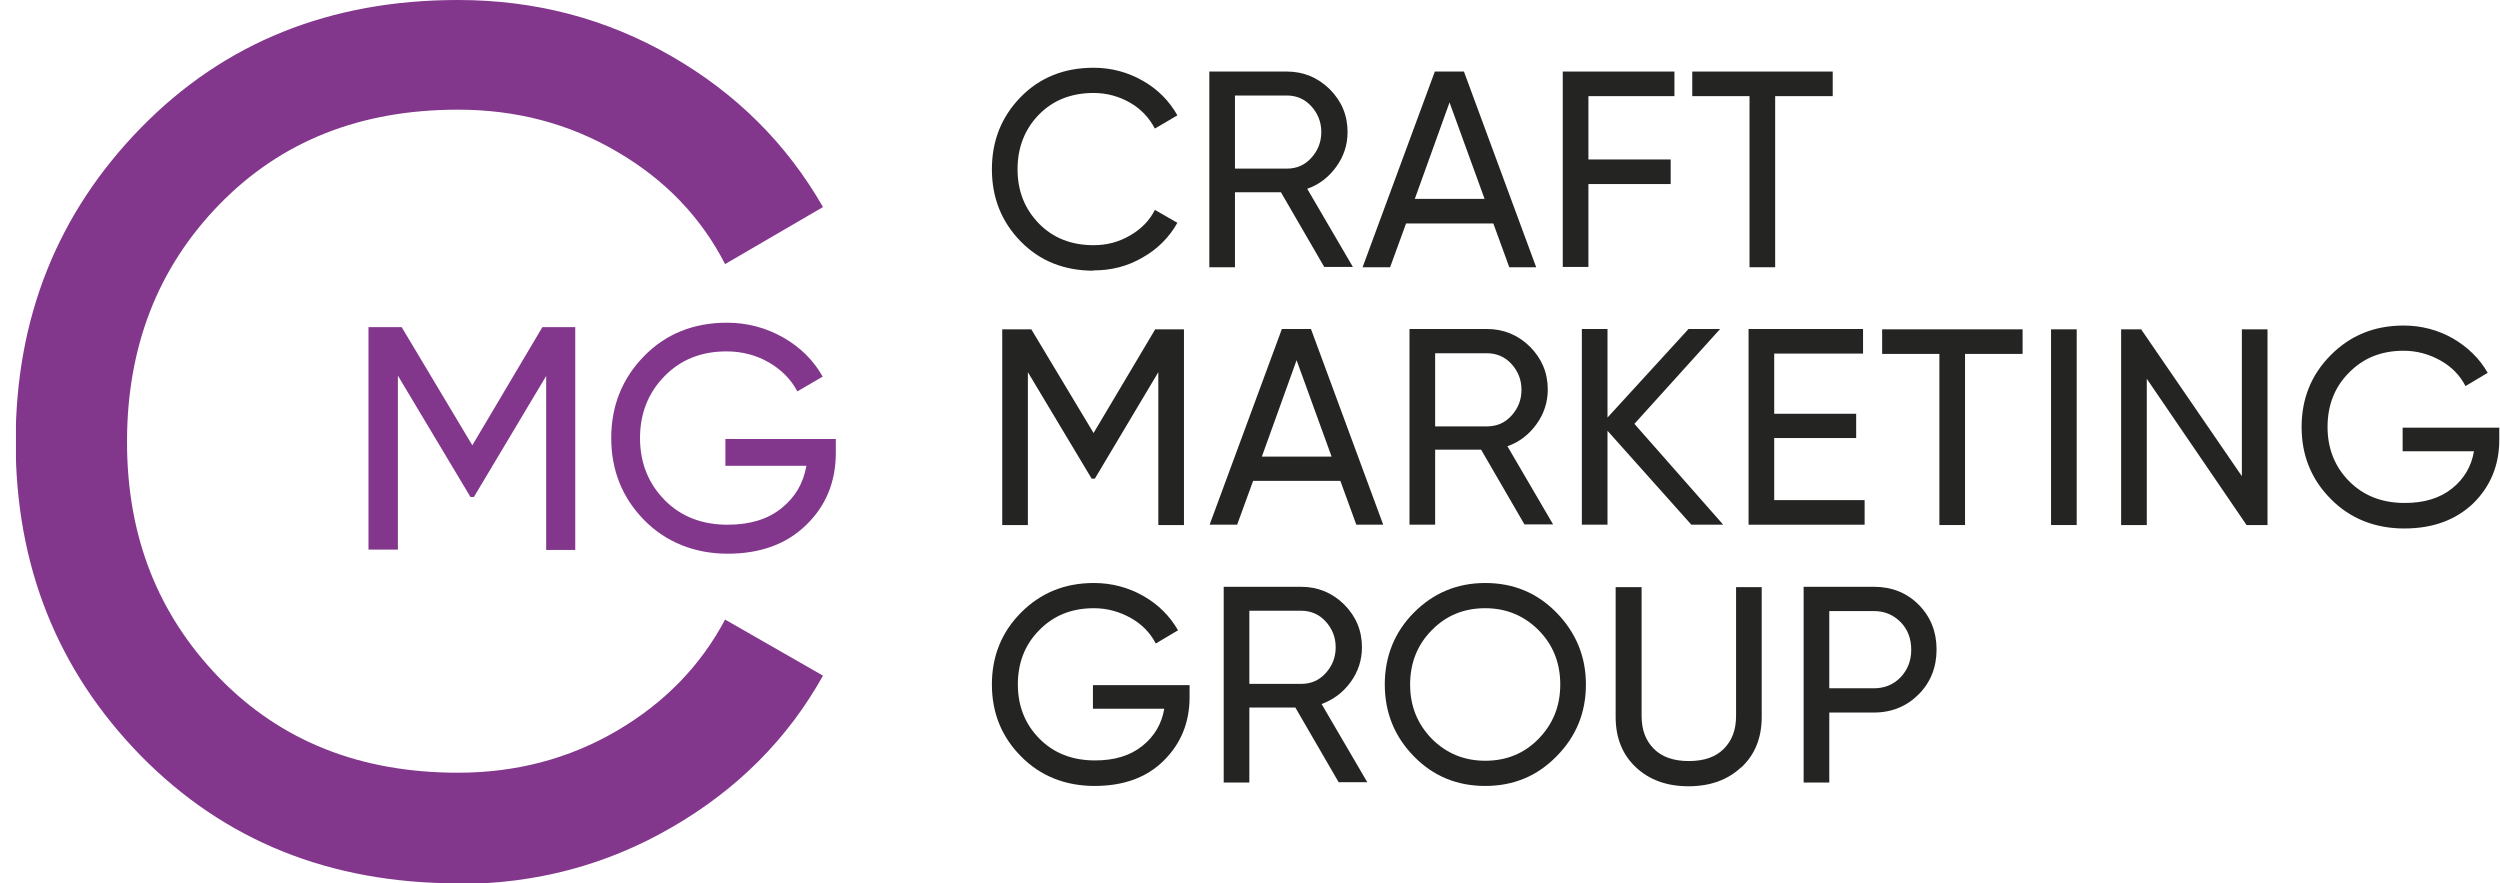
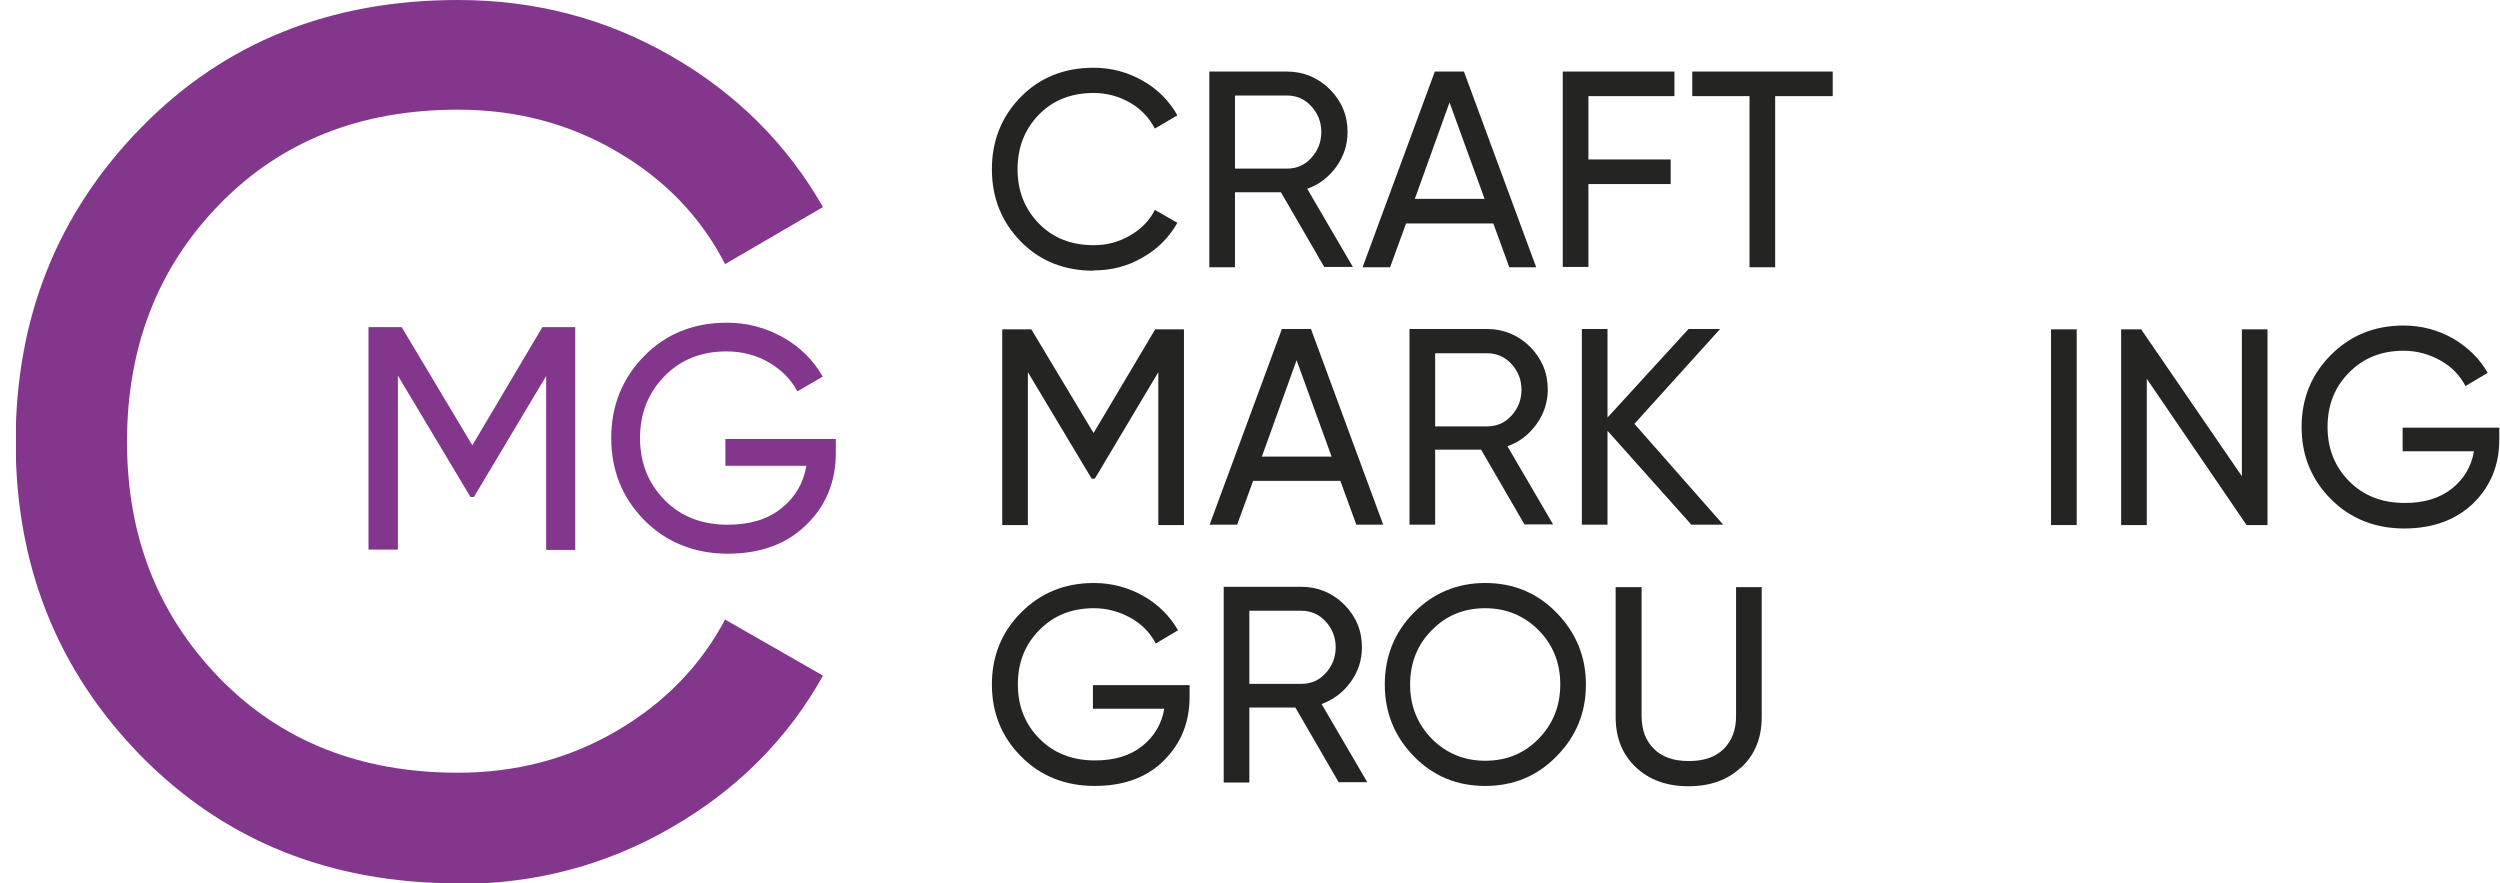
<svg xmlns="http://www.w3.org/2000/svg" width="150" height="53" viewBox="0 0 150 53" fill="none">
  <g clip-path="url(#clip0_308_2194)">
    <path d="M65.613 16.242C63.849 16.242 62.385 15.656 61.24 14.484C60.096 13.312 59.514 11.875 59.514 10.154C59.514 8.433 60.096 6.996 61.24 5.824C62.385 4.652 63.849 4.065 65.613 4.065C66.683 4.065 67.659 4.33 68.56 4.841C69.461 5.351 70.155 6.051 70.643 6.921L69.292 7.715C68.954 7.072 68.466 6.542 67.809 6.164C67.152 5.786 66.42 5.578 65.613 5.578C64.281 5.578 63.173 6.013 62.329 6.883C61.484 7.753 61.053 8.849 61.053 10.154C61.053 11.459 61.484 12.536 62.329 13.406C63.173 14.276 64.281 14.711 65.613 14.711C66.42 14.711 67.133 14.522 67.809 14.125C68.466 13.746 68.973 13.236 69.292 12.593L70.643 13.368C70.155 14.238 69.461 14.938 68.56 15.448C67.659 15.978 66.683 16.224 65.613 16.224V16.242Z" fill="#242423" />
    <path d="M79.465 16.035L76.856 11.535H74.098V16.035H72.559V4.293H77.213C78.208 4.293 79.071 4.652 79.784 5.352C80.498 6.07 80.854 6.921 80.854 7.923C80.854 8.68 80.629 9.379 80.178 10.003C79.728 10.627 79.146 11.081 78.433 11.327L81.173 16.016H79.465V16.035ZM74.098 5.749V10.117H77.213C77.795 10.117 78.283 9.909 78.677 9.474C79.071 9.039 79.278 8.528 79.278 7.923C79.278 7.318 79.071 6.808 78.677 6.373C78.283 5.938 77.776 5.73 77.213 5.73H74.098V5.749Z" fill="#242423" />
    <path d="M90.557 16.035L89.6 13.407H84.364L83.406 16.035H81.755L86.09 4.293H87.836L92.171 16.035H90.52H90.557ZM84.889 11.932H89.074L86.972 6.146L84.889 11.932Z" fill="#242423" />
    <path d="M100.466 5.768H95.305V9.568H100.241V11.043H95.305V16.016H93.766V4.293H100.466V5.768Z" fill="#242423" />
    <path d="M109.963 4.293V5.768H106.51V16.035H104.971V5.768H101.536V4.293H109.944H109.963Z" fill="#242423" />
    <path d="M71.038 19.76V31.502H69.499V22.331L65.689 28.722H65.501L61.673 22.331V31.502H60.134V19.76H61.879L65.614 25.981L69.311 19.76H71.038Z" fill="#242423" />
    <path d="M81.379 31.482L80.422 28.854H75.186L74.229 31.482H72.577L76.913 19.74H78.658L82.993 31.482H81.342H81.379ZM75.711 27.398H79.897L77.795 21.612L75.711 27.398Z" fill="#242423" />
    <path d="M91.477 31.482L88.868 26.982H86.109V31.482H84.57V19.74H89.225C90.219 19.74 91.083 20.099 91.796 20.799C92.509 21.517 92.866 22.368 92.866 23.37C92.866 24.127 92.641 24.826 92.19 25.45C91.74 26.074 91.158 26.528 90.445 26.774L93.185 31.463H91.477V31.482ZM86.109 21.215V25.582H89.225C89.807 25.582 90.295 25.374 90.689 24.939C91.083 24.505 91.289 23.994 91.289 23.389C91.289 22.784 91.083 22.273 90.689 21.839C90.295 21.404 89.788 21.196 89.225 21.196H86.109V21.215Z" fill="#242423" />
    <path d="M103.376 31.482H101.48L96.45 25.847V31.482H94.911V19.74H96.45V25.053L101.311 19.74H103.207L98.064 25.431L103.376 31.463V31.482Z" fill="#242423" />
-     <path d="M106.472 30.007H111.877V31.482H104.914V19.74H111.783V21.215H106.453V24.826H111.37V26.282H106.453V30.007H106.472Z" fill="#242423" />
-     <path d="M121.356 19.76V21.235H117.902V31.502H116.363V21.235H112.929V19.76H121.337H121.356Z" fill="#242423" />
    <path d="M123.063 19.76H124.602V31.502H123.063V19.76Z" fill="#242423" />
    <path d="M134.512 19.76H136.051V31.502H134.794L128.807 22.728V31.502H127.268V19.76H128.469L134.512 28.571V19.76Z" fill="#242423" />
    <path d="M149.957 25.677V26.377C149.957 27.909 149.432 29.175 148.399 30.197C147.348 31.199 145.978 31.709 144.252 31.709C142.525 31.709 141.005 31.123 139.841 29.932C138.678 28.759 138.096 27.323 138.096 25.621C138.096 23.919 138.678 22.482 139.841 21.31C141.005 20.137 142.45 19.532 144.214 19.532C145.284 19.532 146.279 19.797 147.179 20.308C148.08 20.837 148.775 21.518 149.263 22.369L147.93 23.163C147.592 22.52 147.104 22.009 146.429 21.631C145.753 21.253 145.021 21.045 144.214 21.045C142.882 21.045 141.793 21.48 140.93 22.369C140.066 23.238 139.653 24.335 139.653 25.621C139.653 26.907 140.085 28.003 140.948 28.873C141.812 29.743 142.919 30.178 144.289 30.178C145.453 30.178 146.391 29.894 147.123 29.308C147.836 28.741 148.287 27.984 148.437 27.077H144.158V25.659H149.976L149.957 25.677Z" fill="#242423" />
    <path d="M71.375 41.126V41.825C71.375 43.357 70.85 44.624 69.817 45.645C68.785 46.666 67.396 47.157 65.67 47.157C63.943 47.157 62.423 46.571 61.259 45.38C60.096 44.208 59.514 42.771 59.514 41.069C59.514 39.367 60.096 37.93 61.259 36.758C62.423 35.586 63.868 34.98 65.632 34.98C66.702 34.98 67.697 35.245 68.597 35.756C69.498 36.266 70.193 36.966 70.681 37.817L69.348 38.611C69.01 37.968 68.522 37.458 67.847 37.079C67.171 36.701 66.439 36.493 65.632 36.493C64.299 36.493 63.211 36.928 62.348 37.817C61.484 38.687 61.071 39.783 61.071 41.069C61.071 42.355 61.503 43.451 62.366 44.321C63.23 45.191 64.337 45.626 65.707 45.626C66.871 45.626 67.809 45.342 68.541 44.756C69.254 44.189 69.705 43.432 69.855 42.525H65.576V41.107H71.394L71.375 41.126Z" fill="#242423" />
    <path d="M80.329 46.95L77.72 42.45H74.961V46.95H73.422V35.208H78.076C79.071 35.208 79.934 35.567 80.648 36.267C81.361 36.985 81.717 37.836 81.717 38.838C81.717 39.595 81.492 40.294 81.042 40.918C80.591 41.542 80.01 41.977 79.296 42.242L82.036 46.931H80.329V46.95ZM74.961 36.664V41.032H78.076C78.658 41.032 79.146 40.824 79.54 40.389C79.934 39.954 80.141 39.444 80.141 38.838C80.141 38.233 79.934 37.723 79.54 37.288C79.146 36.853 78.639 36.645 78.076 36.645H74.961V36.664Z" fill="#242423" />
    <path d="M93.391 45.38C92.227 46.571 90.801 47.157 89.112 47.157C87.422 47.157 85.996 46.571 84.832 45.38C83.669 44.189 83.087 42.752 83.087 41.069C83.087 39.386 83.669 37.93 84.832 36.758C85.996 35.586 87.422 34.98 89.112 34.98C90.801 34.98 92.227 35.567 93.391 36.758C94.554 37.949 95.155 39.386 95.155 41.069C95.155 42.752 94.573 44.189 93.391 45.38ZM85.902 44.321C86.766 45.191 87.835 45.645 89.112 45.645C90.388 45.645 91.457 45.21 92.321 44.321C93.184 43.432 93.616 42.355 93.616 41.069C93.616 39.783 93.184 38.687 92.321 37.817C91.457 36.947 90.388 36.493 89.112 36.493C87.835 36.493 86.766 36.928 85.902 37.817C85.039 38.687 84.607 39.783 84.607 41.069C84.607 42.355 85.039 43.432 85.902 44.321Z" fill="#242423" />
    <path d="M104.464 46.042C103.657 46.798 102.606 47.176 101.311 47.176C100.016 47.176 98.965 46.798 98.158 46.042C97.351 45.285 96.939 44.283 96.939 43.016V35.226H98.496V42.96C98.496 43.791 98.74 44.434 99.228 44.926C99.716 45.418 100.411 45.663 101.33 45.663C102.25 45.663 102.944 45.418 103.432 44.926C103.92 44.434 104.164 43.791 104.164 42.96V35.226H105.703V43.016C105.703 44.283 105.29 45.285 104.483 46.042H104.464Z" fill="#242423" />
-     <path d="M112.441 35.208C113.51 35.208 114.411 35.567 115.124 36.286C115.838 37.004 116.194 37.912 116.194 38.971C116.194 40.03 115.838 40.937 115.124 41.656C114.411 42.374 113.51 42.752 112.441 42.752H109.757V46.95H108.218V35.208H112.441ZM112.441 41.297C113.079 41.297 113.623 41.07 114.036 40.635C114.449 40.2 114.674 39.651 114.674 38.99C114.674 38.328 114.468 37.761 114.036 37.326C113.604 36.891 113.079 36.664 112.441 36.664H109.757V41.297H112.441Z" fill="#242423" />
    <path d="M27.478 53C19.801 53 13.458 50.447 8.447 45.342C3.454 40.237 0.939 33.959 0.939 26.509C0.939 19.06 3.454 12.782 8.465 7.658C13.458 2.553 19.801 0 27.478 0C32.113 0 36.374 1.116 40.277 3.366C44.162 5.597 47.203 8.622 49.38 12.423L43.505 15.845C42.06 13.028 39.902 10.778 37.012 9.095C34.14 7.412 30.968 6.58 27.478 6.58C21.622 6.58 16.855 8.471 13.158 12.271C9.46 16.072 7.621 20.818 7.621 26.509C7.621 32.201 9.479 36.871 13.158 40.672C16.855 44.472 21.622 46.363 27.478 46.363C30.95 46.363 34.14 45.531 37.012 43.848C39.883 42.166 42.042 39.934 43.505 37.174L49.38 40.539C47.259 44.34 44.237 47.365 40.315 49.634C36.411 51.903 32.132 53.038 27.496 53.038L27.478 53Z" fill="#82368C" />
    <path d="M34.515 19.646V32.995H32.77V22.558L28.434 29.819H28.228L23.874 22.539V32.976H22.109V19.627H24.099L28.34 26.718L32.544 19.627H34.515V19.646Z" fill="#82368C" />
    <path d="M50.149 26.377V27.171C50.149 28.911 49.549 30.367 48.366 31.501C47.184 32.655 45.607 33.222 43.656 33.222C41.704 33.222 39.958 32.541 38.645 31.199C37.331 29.856 36.674 28.211 36.674 26.283C36.674 24.354 37.331 22.709 38.645 21.367C39.958 20.024 41.629 19.362 43.618 19.362C44.838 19.362 45.964 19.665 46.996 20.251C48.029 20.837 48.817 21.631 49.361 22.596L47.841 23.484C47.465 22.766 46.884 22.18 46.133 21.745C45.382 21.31 44.519 21.083 43.599 21.083C42.079 21.083 40.84 21.575 39.864 22.577C38.889 23.579 38.401 24.808 38.401 26.283C38.401 27.758 38.889 28.987 39.864 29.989C40.84 30.991 42.117 31.483 43.656 31.483C44.988 31.483 46.058 31.161 46.884 30.499C47.709 29.837 48.197 29.006 48.385 27.947H43.524V26.34H50.149V26.377Z" fill="#82368C" />
  </g>
  <defs>
    <clipPath id="clip0_308_2194">
      <rect width="149" height="53" fill="white" transform="translate(0.958)" />
    </clipPath>
  </defs>
</svg>